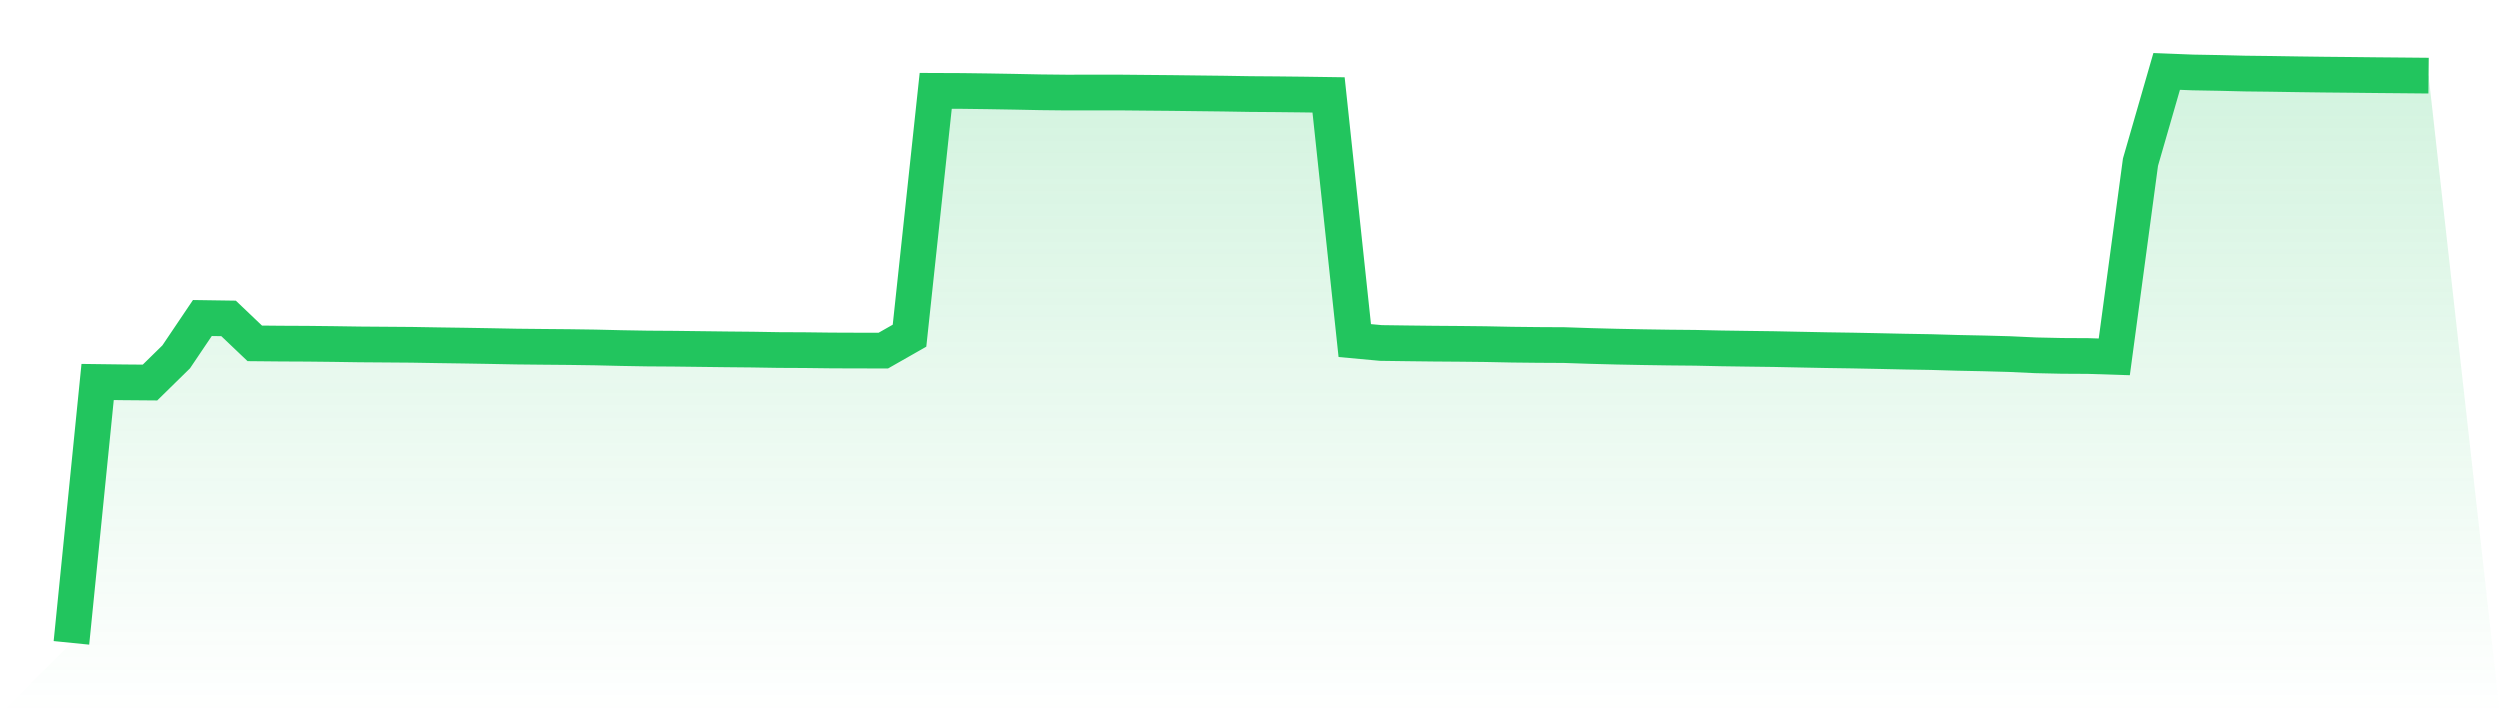
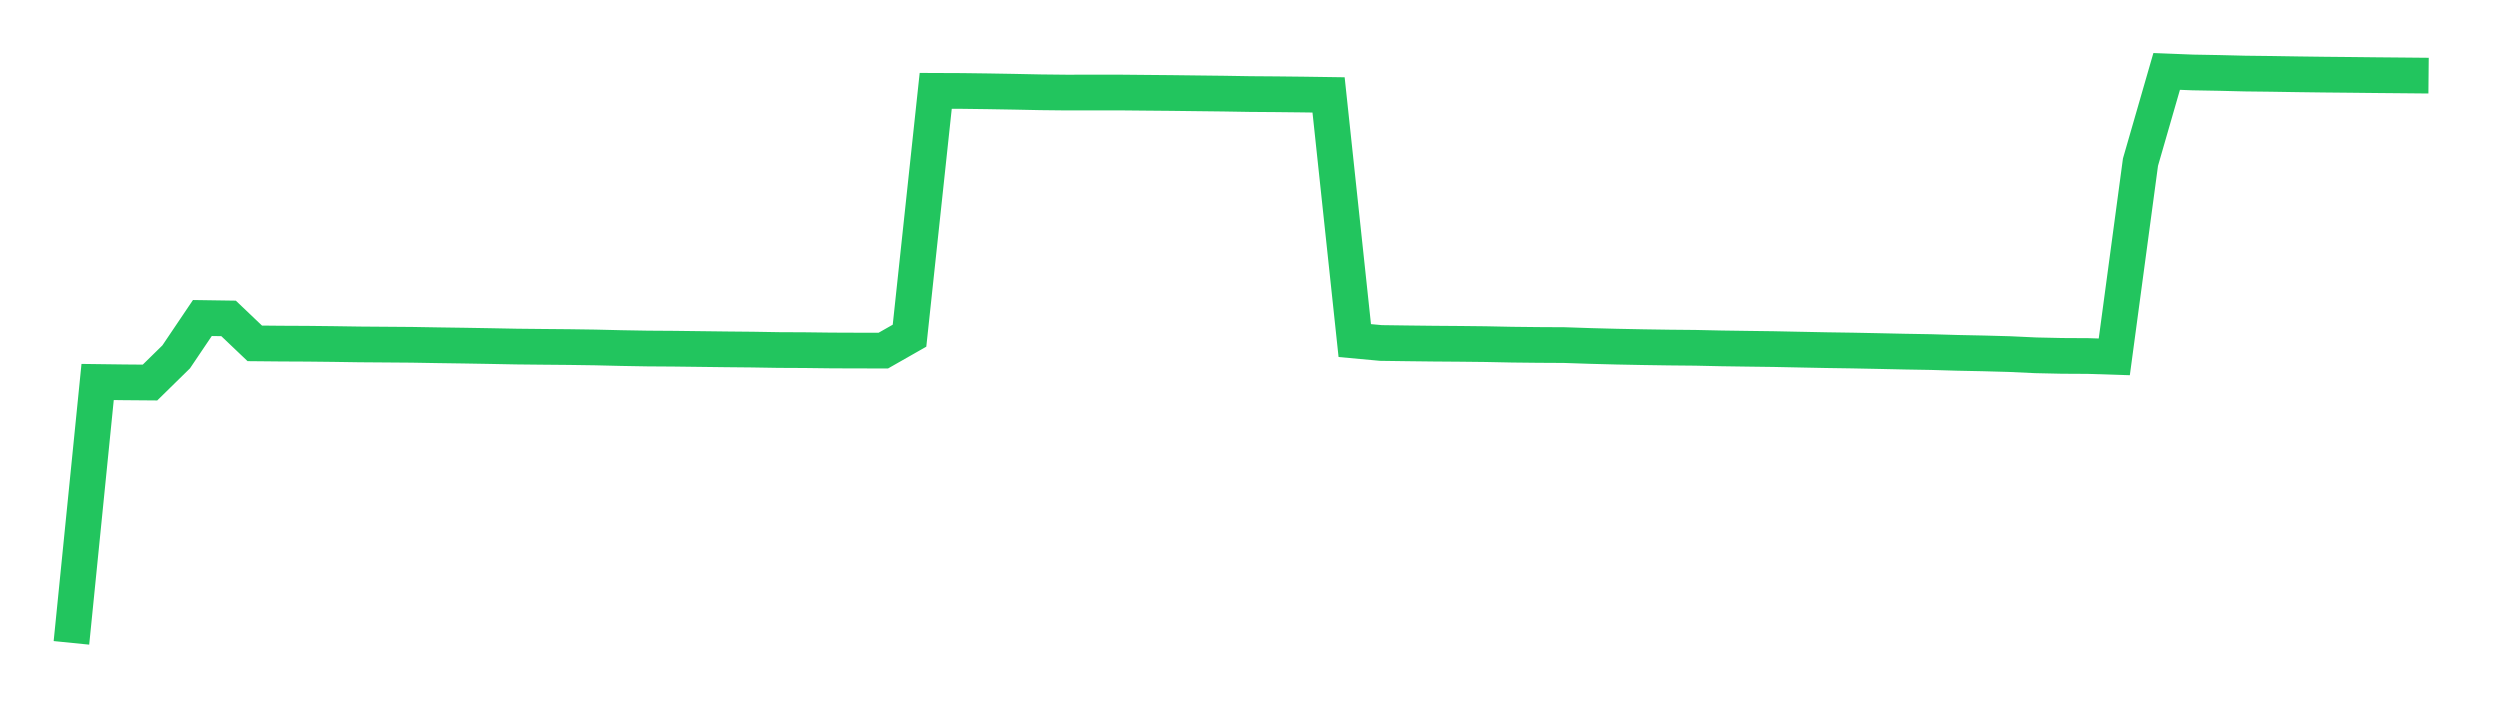
<svg xmlns="http://www.w3.org/2000/svg" viewBox="0 0 140 40">
  <defs>
    <linearGradient id="gradient" x1="0" x2="0" y1="0" y2="1">
      <stop offset="0%" stop-color="#22c55e" stop-opacity="0.2" />
      <stop offset="100%" stop-color="#22c55e" stop-opacity="0" />
    </linearGradient>
  </defs>
-   <path d="M4,36 L4,36 L5.467,21.391 L6.933,21.41 L8.4,21.422 L9.867,19.984 L11.333,17.809 L12.8,17.831 L14.267,19.228 L15.733,19.242 L17.2,19.249 L18.667,19.265 L20.133,19.287 L21.6,19.298 L23.067,19.309 L24.533,19.334 L26,19.355 L27.467,19.38 L28.933,19.408 L30.4,19.423 L31.867,19.436 L33.333,19.457 L34.8,19.492 L36.267,19.517 L37.733,19.527 L39.2,19.545 L40.667,19.563 L42.133,19.577 L43.6,19.601 L45.067,19.608 L46.533,19.626 L48,19.632 L49.467,19.633 L50.933,18.798 L52.4,5.088 L53.867,5.094 L55.333,5.113 L56.8,5.138 L58.267,5.168 L59.733,5.184 L61.2,5.181 L62.667,5.181 L64.133,5.195 L65.6,5.208 L67.067,5.226 L68.533,5.243 L70,5.267 L71.467,5.278 L72.933,5.294 L74.4,5.315 L75.867,19.072 L77.333,19.207 L78.8,19.227 L80.267,19.244 L81.733,19.255 L83.2,19.271 L84.667,19.301 L86.133,19.317 L87.6,19.325 L89.067,19.374 L90.533,19.412 L92,19.441 L93.467,19.463 L94.933,19.477 L96.4,19.509 L97.867,19.53 L99.333,19.549 L100.8,19.579 L102.267,19.608 L103.733,19.63 L105.2,19.659 L106.667,19.691 L108.133,19.716 L109.6,19.759 L111.067,19.789 L112.533,19.829 L114,19.897 L115.467,19.929 L116.933,19.937 L118.4,19.984 L119.867,9.08 L121.333,4 L122.8,4.058 L124.267,4.084 L125.733,4.12 L127.2,4.137 L128.667,4.16 L130.133,4.179 L131.6,4.193 L133.067,4.209 L134.533,4.222 L136,4.236 L140,40 L0,40 z" fill="url(#gradient)" />
  <path d="M4,36 L4,36 L5.467,21.391 L6.933,21.41 L8.4,21.422 L9.867,19.984 L11.333,17.809 L12.8,17.831 L14.267,19.228 L15.733,19.242 L17.2,19.249 L18.667,19.265 L20.133,19.287 L21.6,19.298 L23.067,19.309 L24.533,19.334 L26,19.355 L27.467,19.38 L28.933,19.408 L30.4,19.423 L31.867,19.436 L33.333,19.457 L34.8,19.492 L36.267,19.517 L37.733,19.527 L39.2,19.545 L40.667,19.563 L42.133,19.577 L43.6,19.601 L45.067,19.608 L46.533,19.626 L48,19.632 L49.467,19.633 L50.933,18.798 L52.4,5.088 L53.867,5.094 L55.333,5.113 L56.8,5.138 L58.267,5.168 L59.733,5.184 L61.2,5.181 L62.667,5.181 L64.133,5.195 L65.6,5.208 L67.067,5.226 L68.533,5.243 L70,5.267 L71.467,5.278 L72.933,5.294 L74.4,5.315 L75.867,19.072 L77.333,19.207 L78.8,19.227 L80.267,19.244 L81.733,19.255 L83.2,19.271 L84.667,19.301 L86.133,19.317 L87.6,19.325 L89.067,19.374 L90.533,19.412 L92,19.441 L93.467,19.463 L94.933,19.477 L96.4,19.509 L97.867,19.53 L99.333,19.549 L100.8,19.579 L102.267,19.608 L103.733,19.63 L105.2,19.659 L106.667,19.691 L108.133,19.716 L109.6,19.759 L111.067,19.789 L112.533,19.829 L114,19.897 L115.467,19.929 L116.933,19.937 L118.4,19.984 L119.867,9.08 L121.333,4 L122.8,4.058 L124.267,4.084 L125.733,4.12 L127.2,4.137 L128.667,4.16 L130.133,4.179 L131.6,4.193 L133.067,4.209 L134.533,4.222 L136,4.236" fill="none" stroke="#22c55e" stroke-width="2" />
</svg>